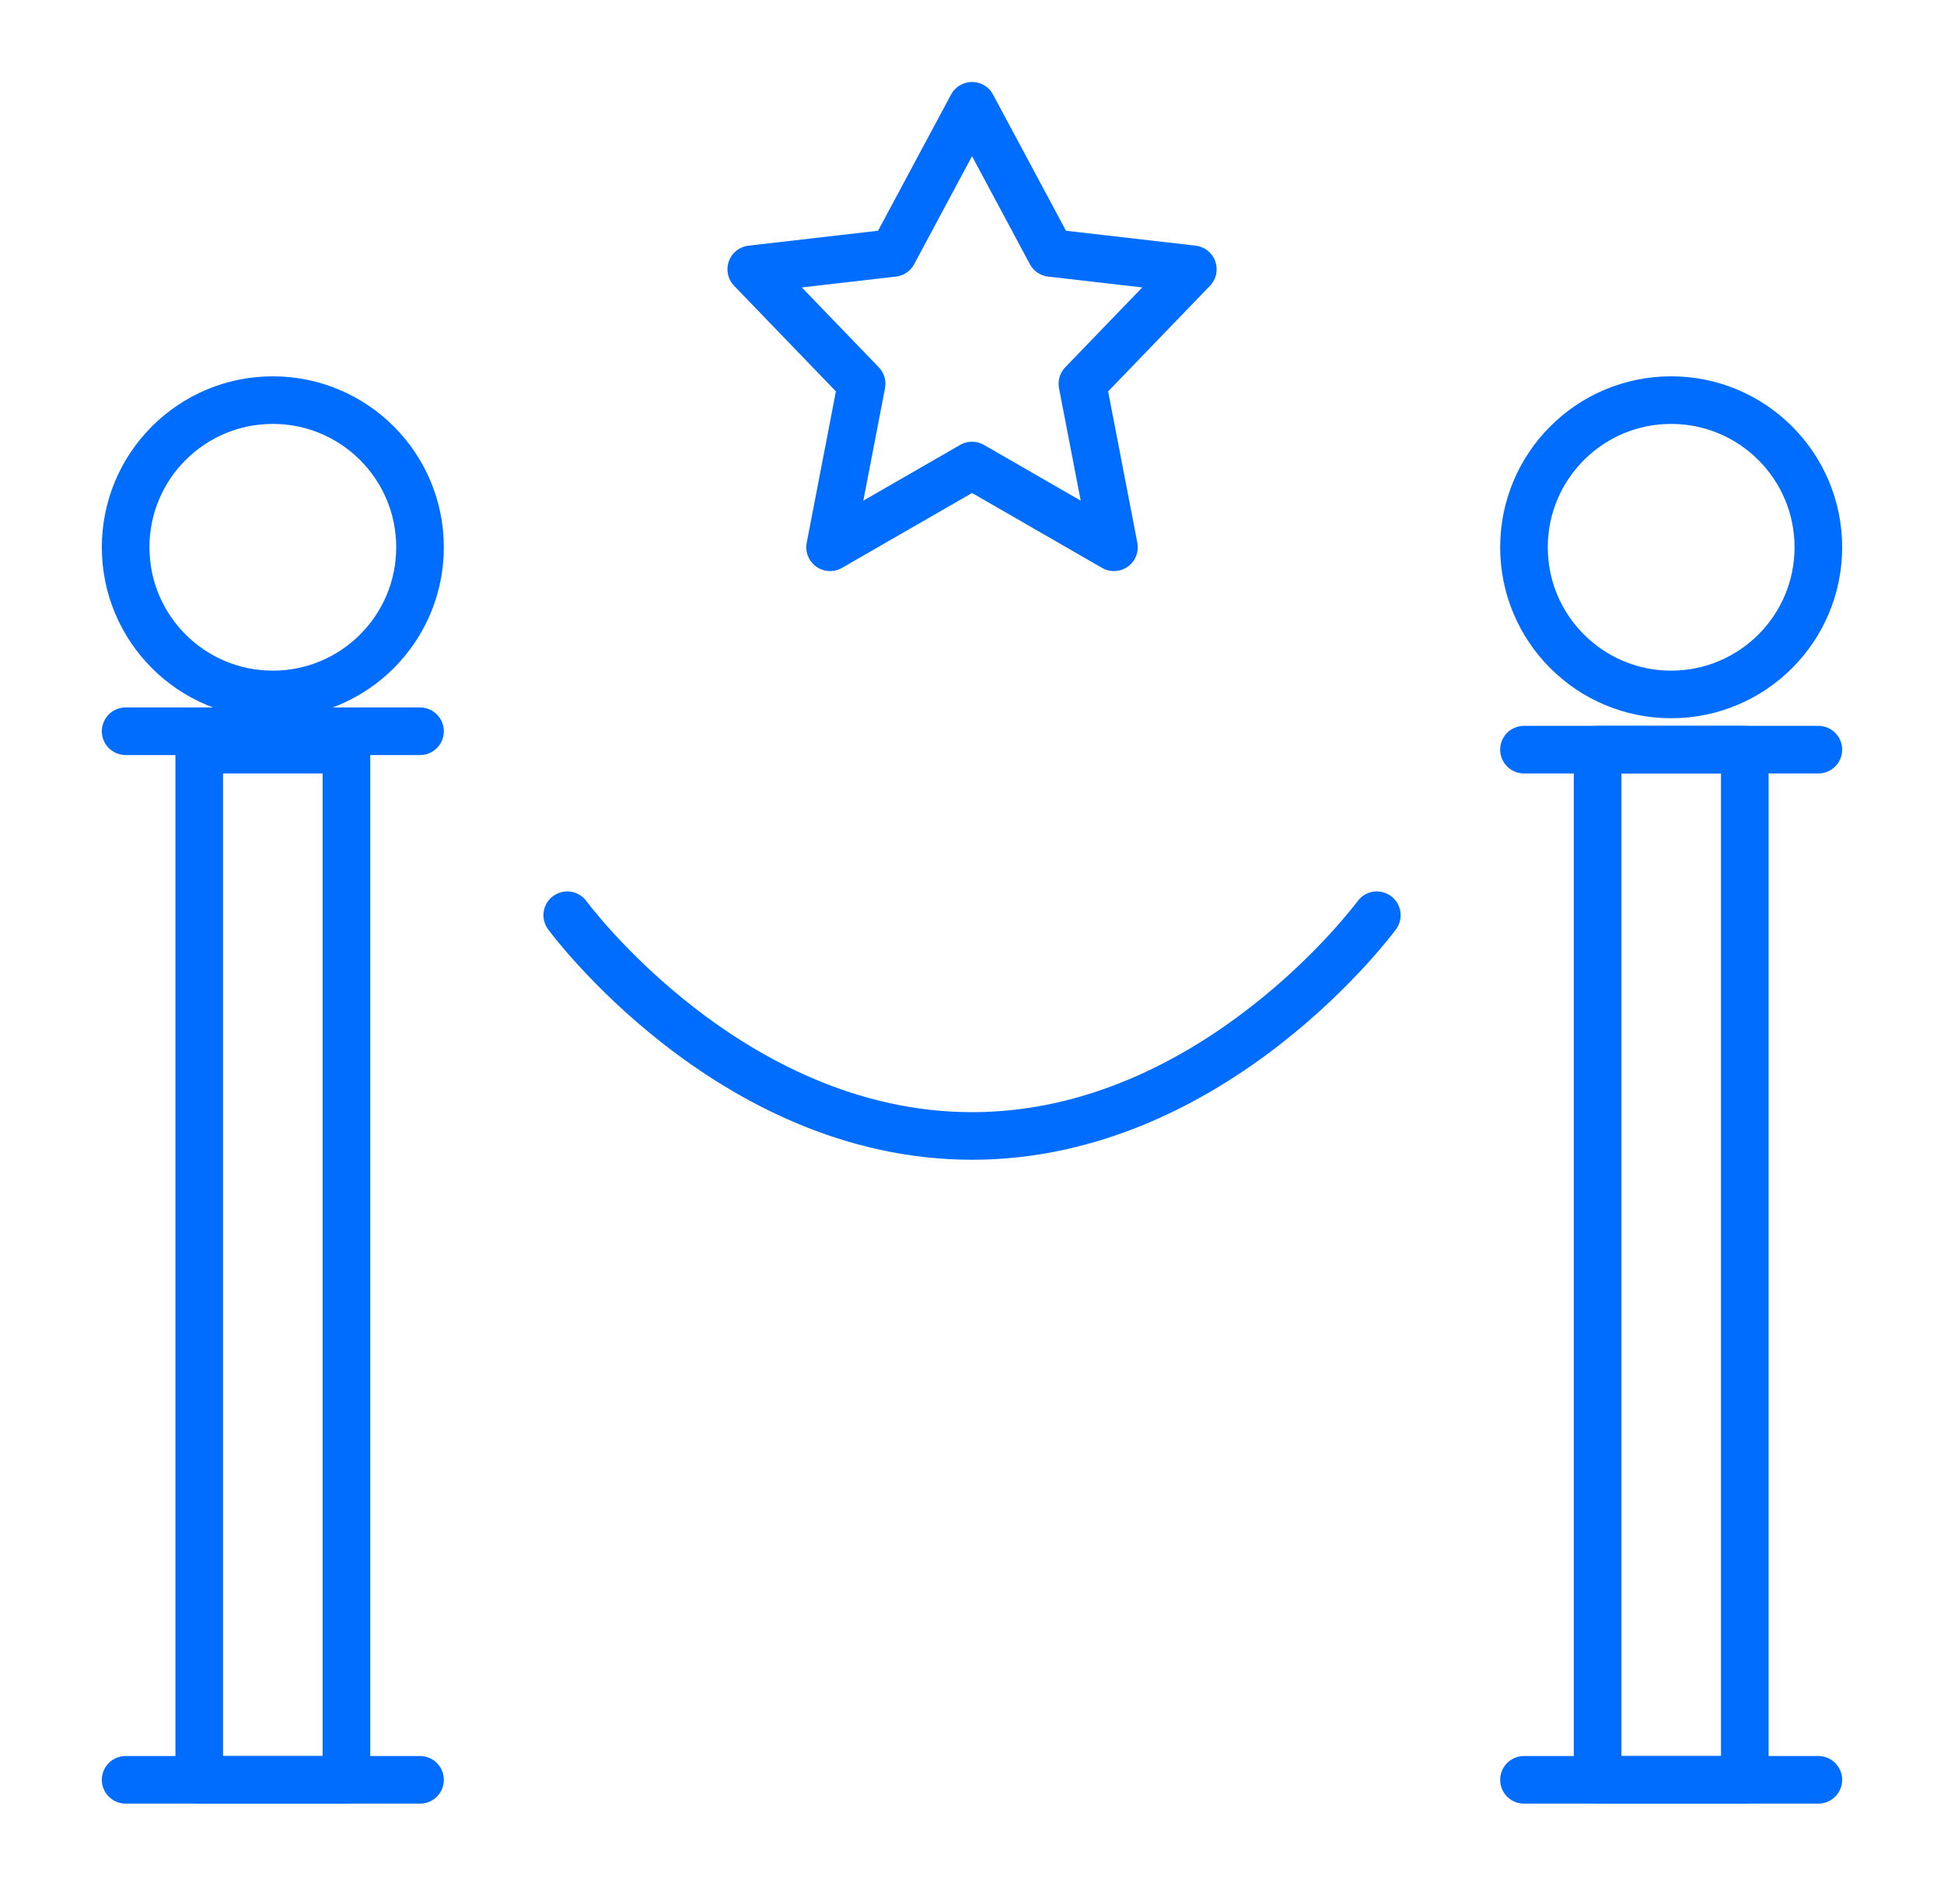
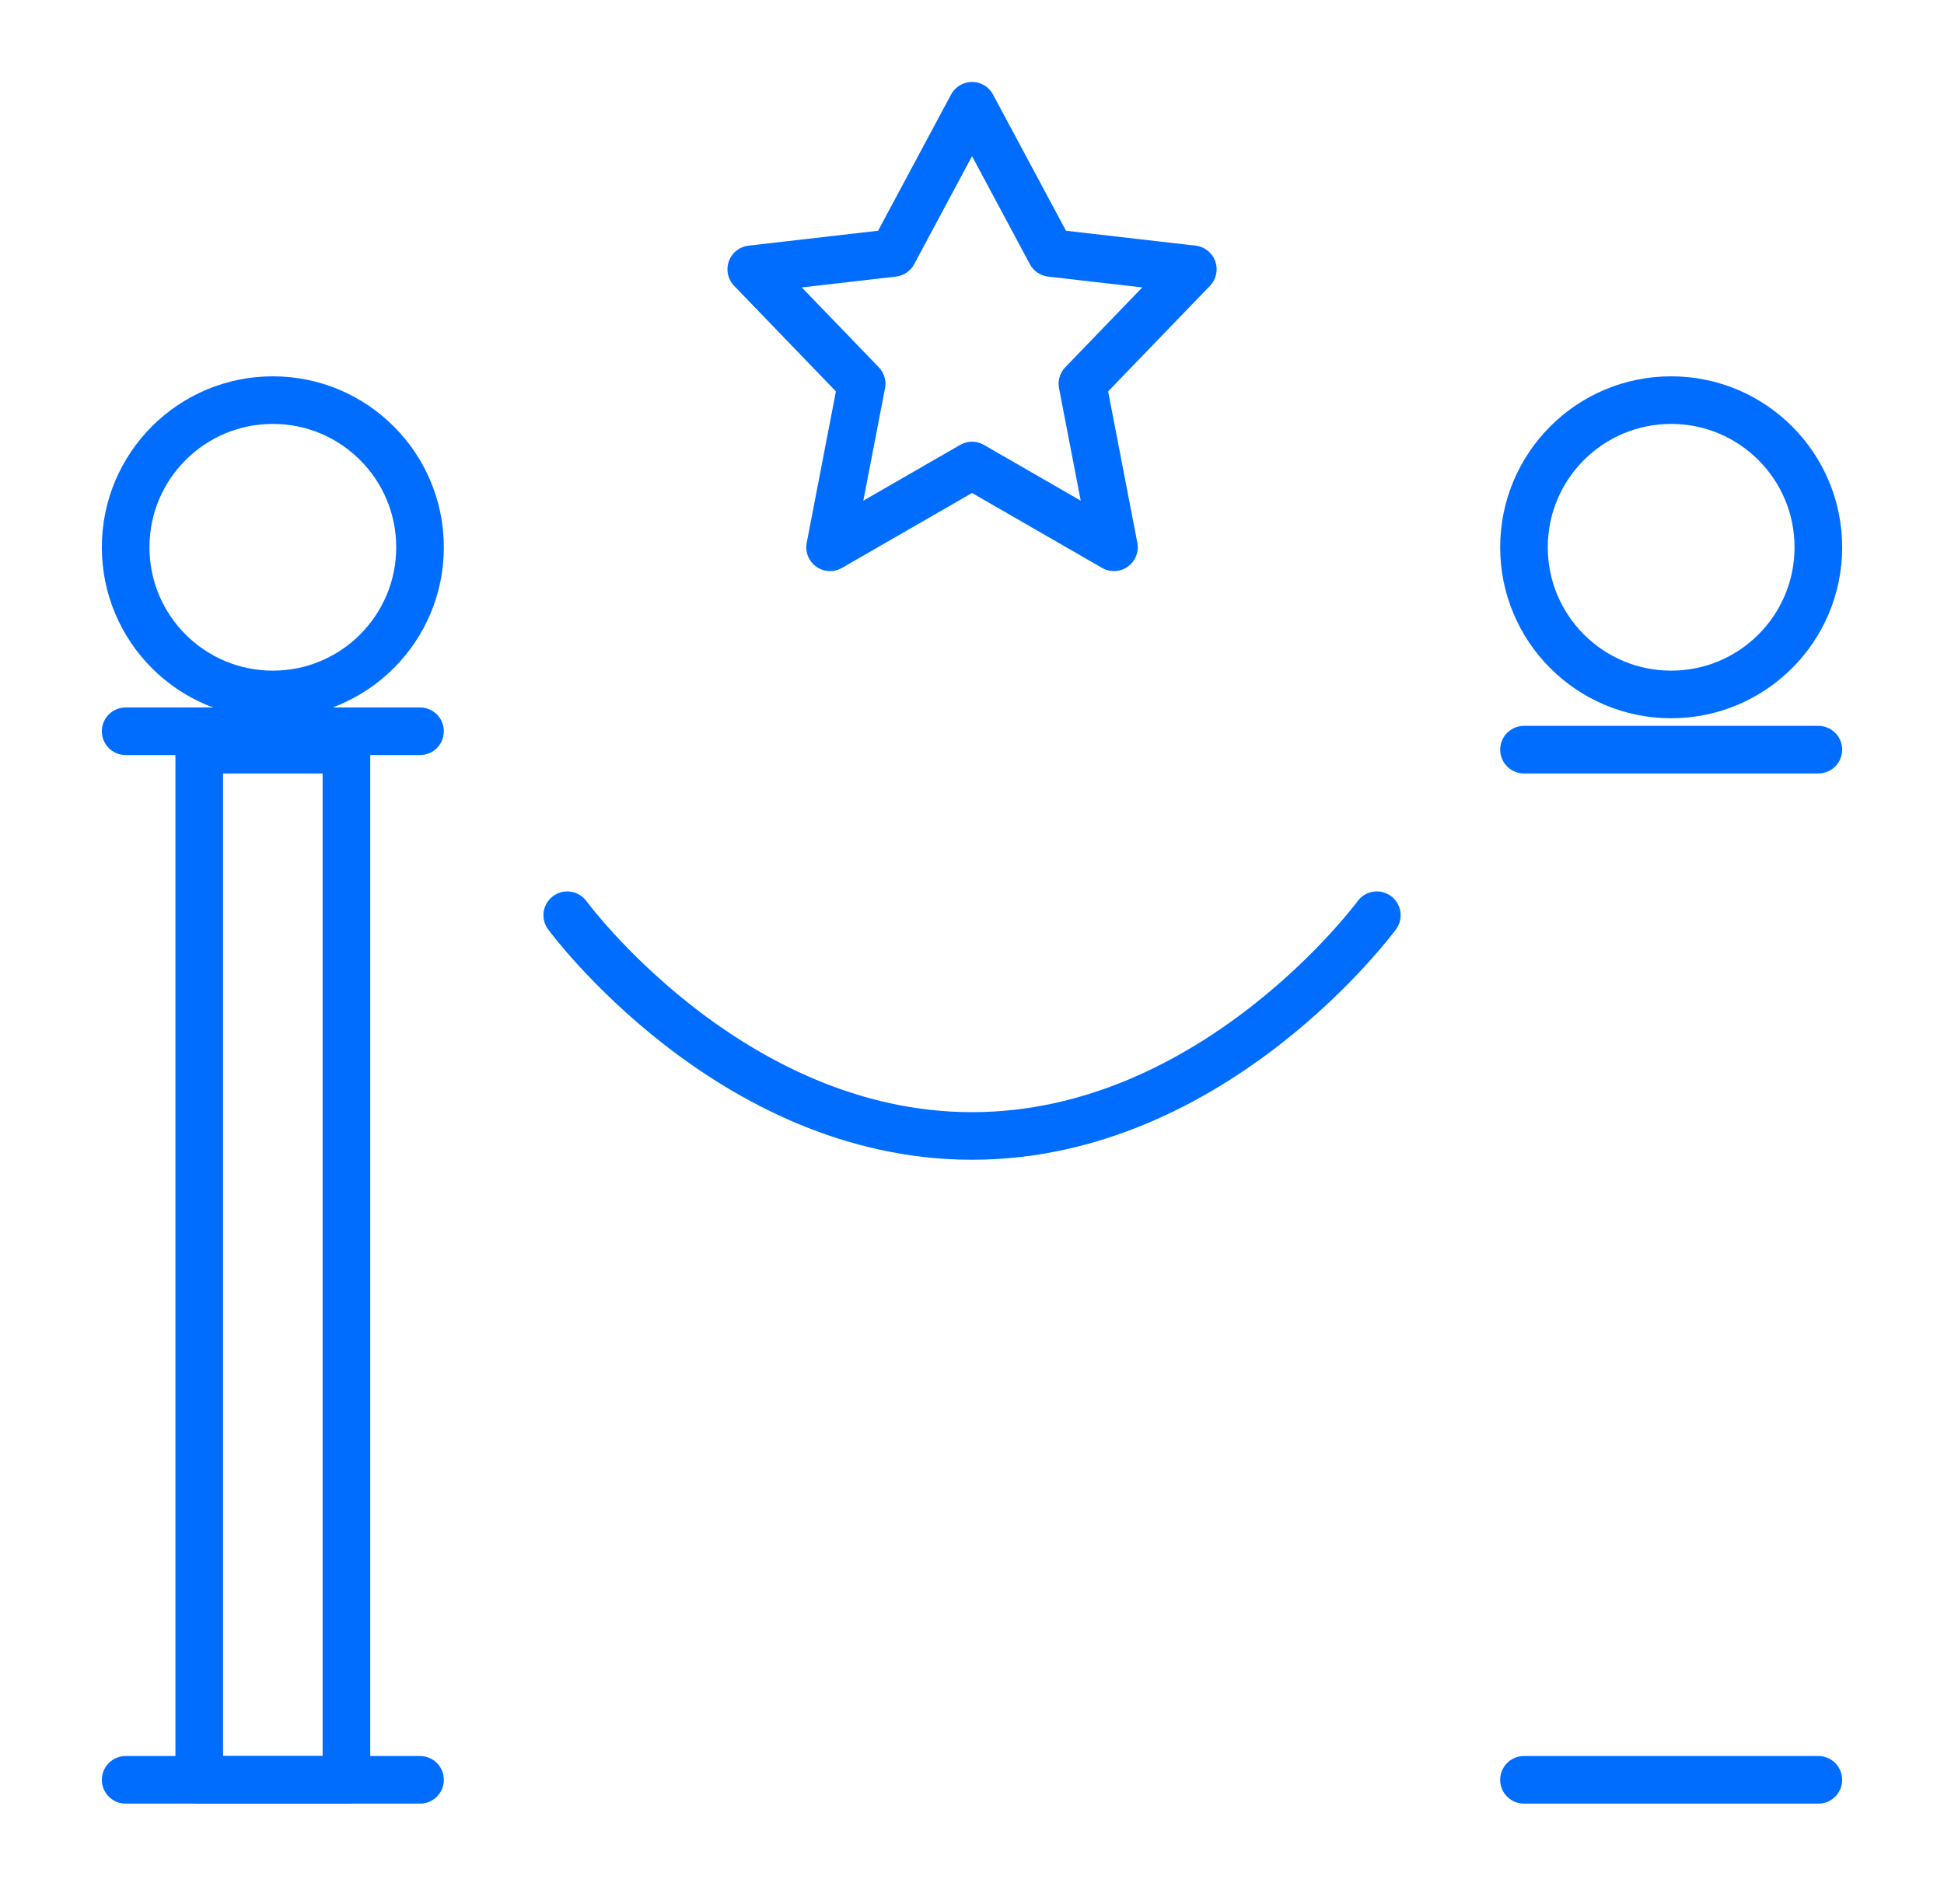
<svg xmlns="http://www.w3.org/2000/svg" width="49" height="48" viewBox="0 0 49 48" fill="none">
  <path fill-rule="evenodd" clip-rule="evenodd" d="M6.877 17.507C8.926 17.507 10.587 15.846 10.587 13.797C10.587 11.748 8.926 10.087 6.877 10.087C4.828 10.087 3.167 11.748 3.167 13.797C3.167 15.846 4.828 17.507 6.877 17.507Z" stroke="#016DFF" stroke-width="1.2" stroke-linecap="round" stroke-linejoin="round" />
  <path fill-rule="evenodd" clip-rule="evenodd" d="M42.123 17.507C44.172 17.507 45.833 15.846 45.833 13.797C45.833 11.748 44.172 10.087 42.123 10.087C40.074 10.087 38.413 11.748 38.413 13.797C38.413 15.846 40.074 17.507 42.123 17.507Z" stroke="#016DFF" stroke-width="1.2" stroke-linecap="round" stroke-linejoin="round" />
  <path d="M3.167 18.435H10.587" stroke="#016DFF" stroke-width="1.2" stroke-linecap="round" stroke-linejoin="round" />
  <path d="M38.413 18.899H45.833" stroke="#016DFF" stroke-width="1.2" stroke-linecap="round" stroke-linejoin="round" />
  <path d="M3.167 44.87H10.587" stroke="#016DFF" stroke-width="1.2" stroke-linecap="round" stroke-linejoin="round" />
  <path d="M38.413 44.87H45.833" stroke="#016DFF" stroke-width="1.2" stroke-linecap="round" stroke-linejoin="round" />
  <rect x="5.022" y="18.899" width="3.71" height="25.971" stroke="#016DFF" stroke-width="1.2" stroke-linecap="round" stroke-linejoin="round" />
-   <rect x="40.269" y="18.899" width="3.71" height="25.971" stroke="#016DFF" stroke-width="1.2" stroke-linecap="round" stroke-linejoin="round" />
  <path d="M14.298 23.073C14.298 23.073 18.379 28.638 24.501 28.638C30.622 28.638 34.704 23.073 34.704 23.073" stroke="#016DFF" stroke-width="1.2" stroke-linecap="round" stroke-linejoin="round" />
  <path fill-rule="evenodd" clip-rule="evenodd" d="M20.923 13.797L21.718 9.675L18.936 6.789L22.513 6.377L24.501 2.667L26.488 6.377L30.066 6.789L27.283 9.675L28.078 13.797L24.501 11.736L20.923 13.797Z" stroke="#016DFF" stroke-width="1.2" stroke-linecap="round" stroke-linejoin="round" />
</svg>